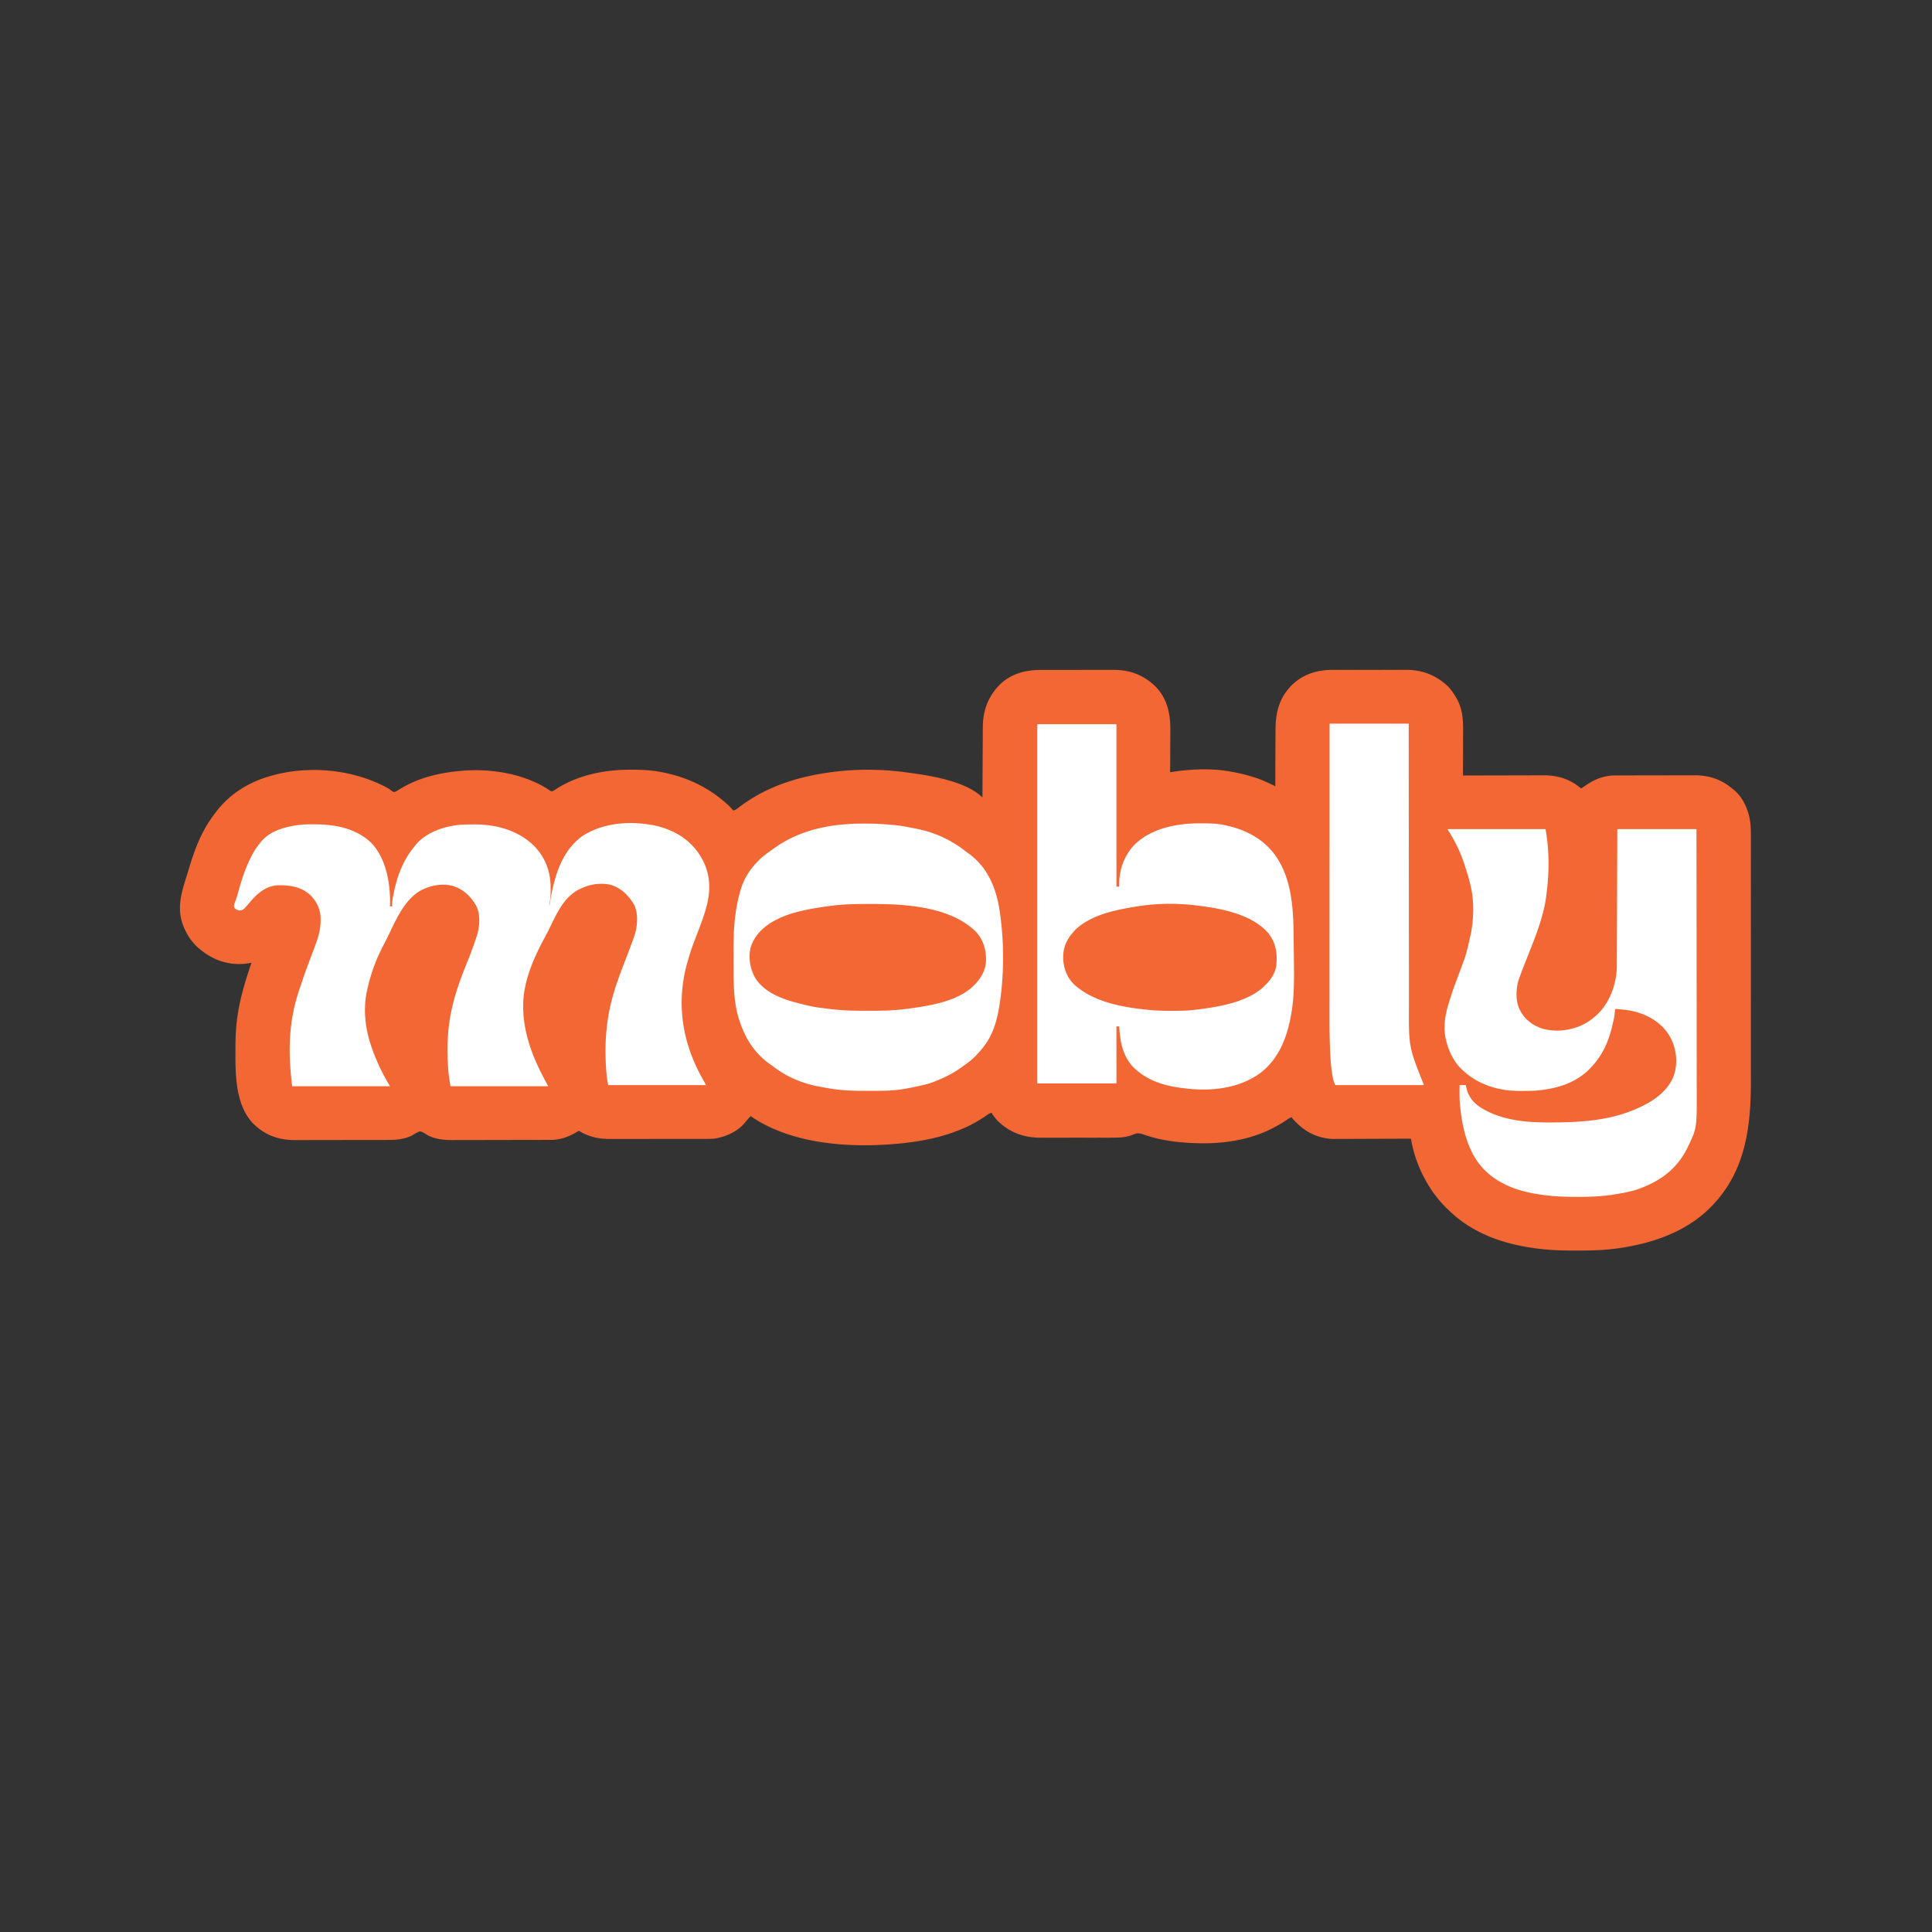
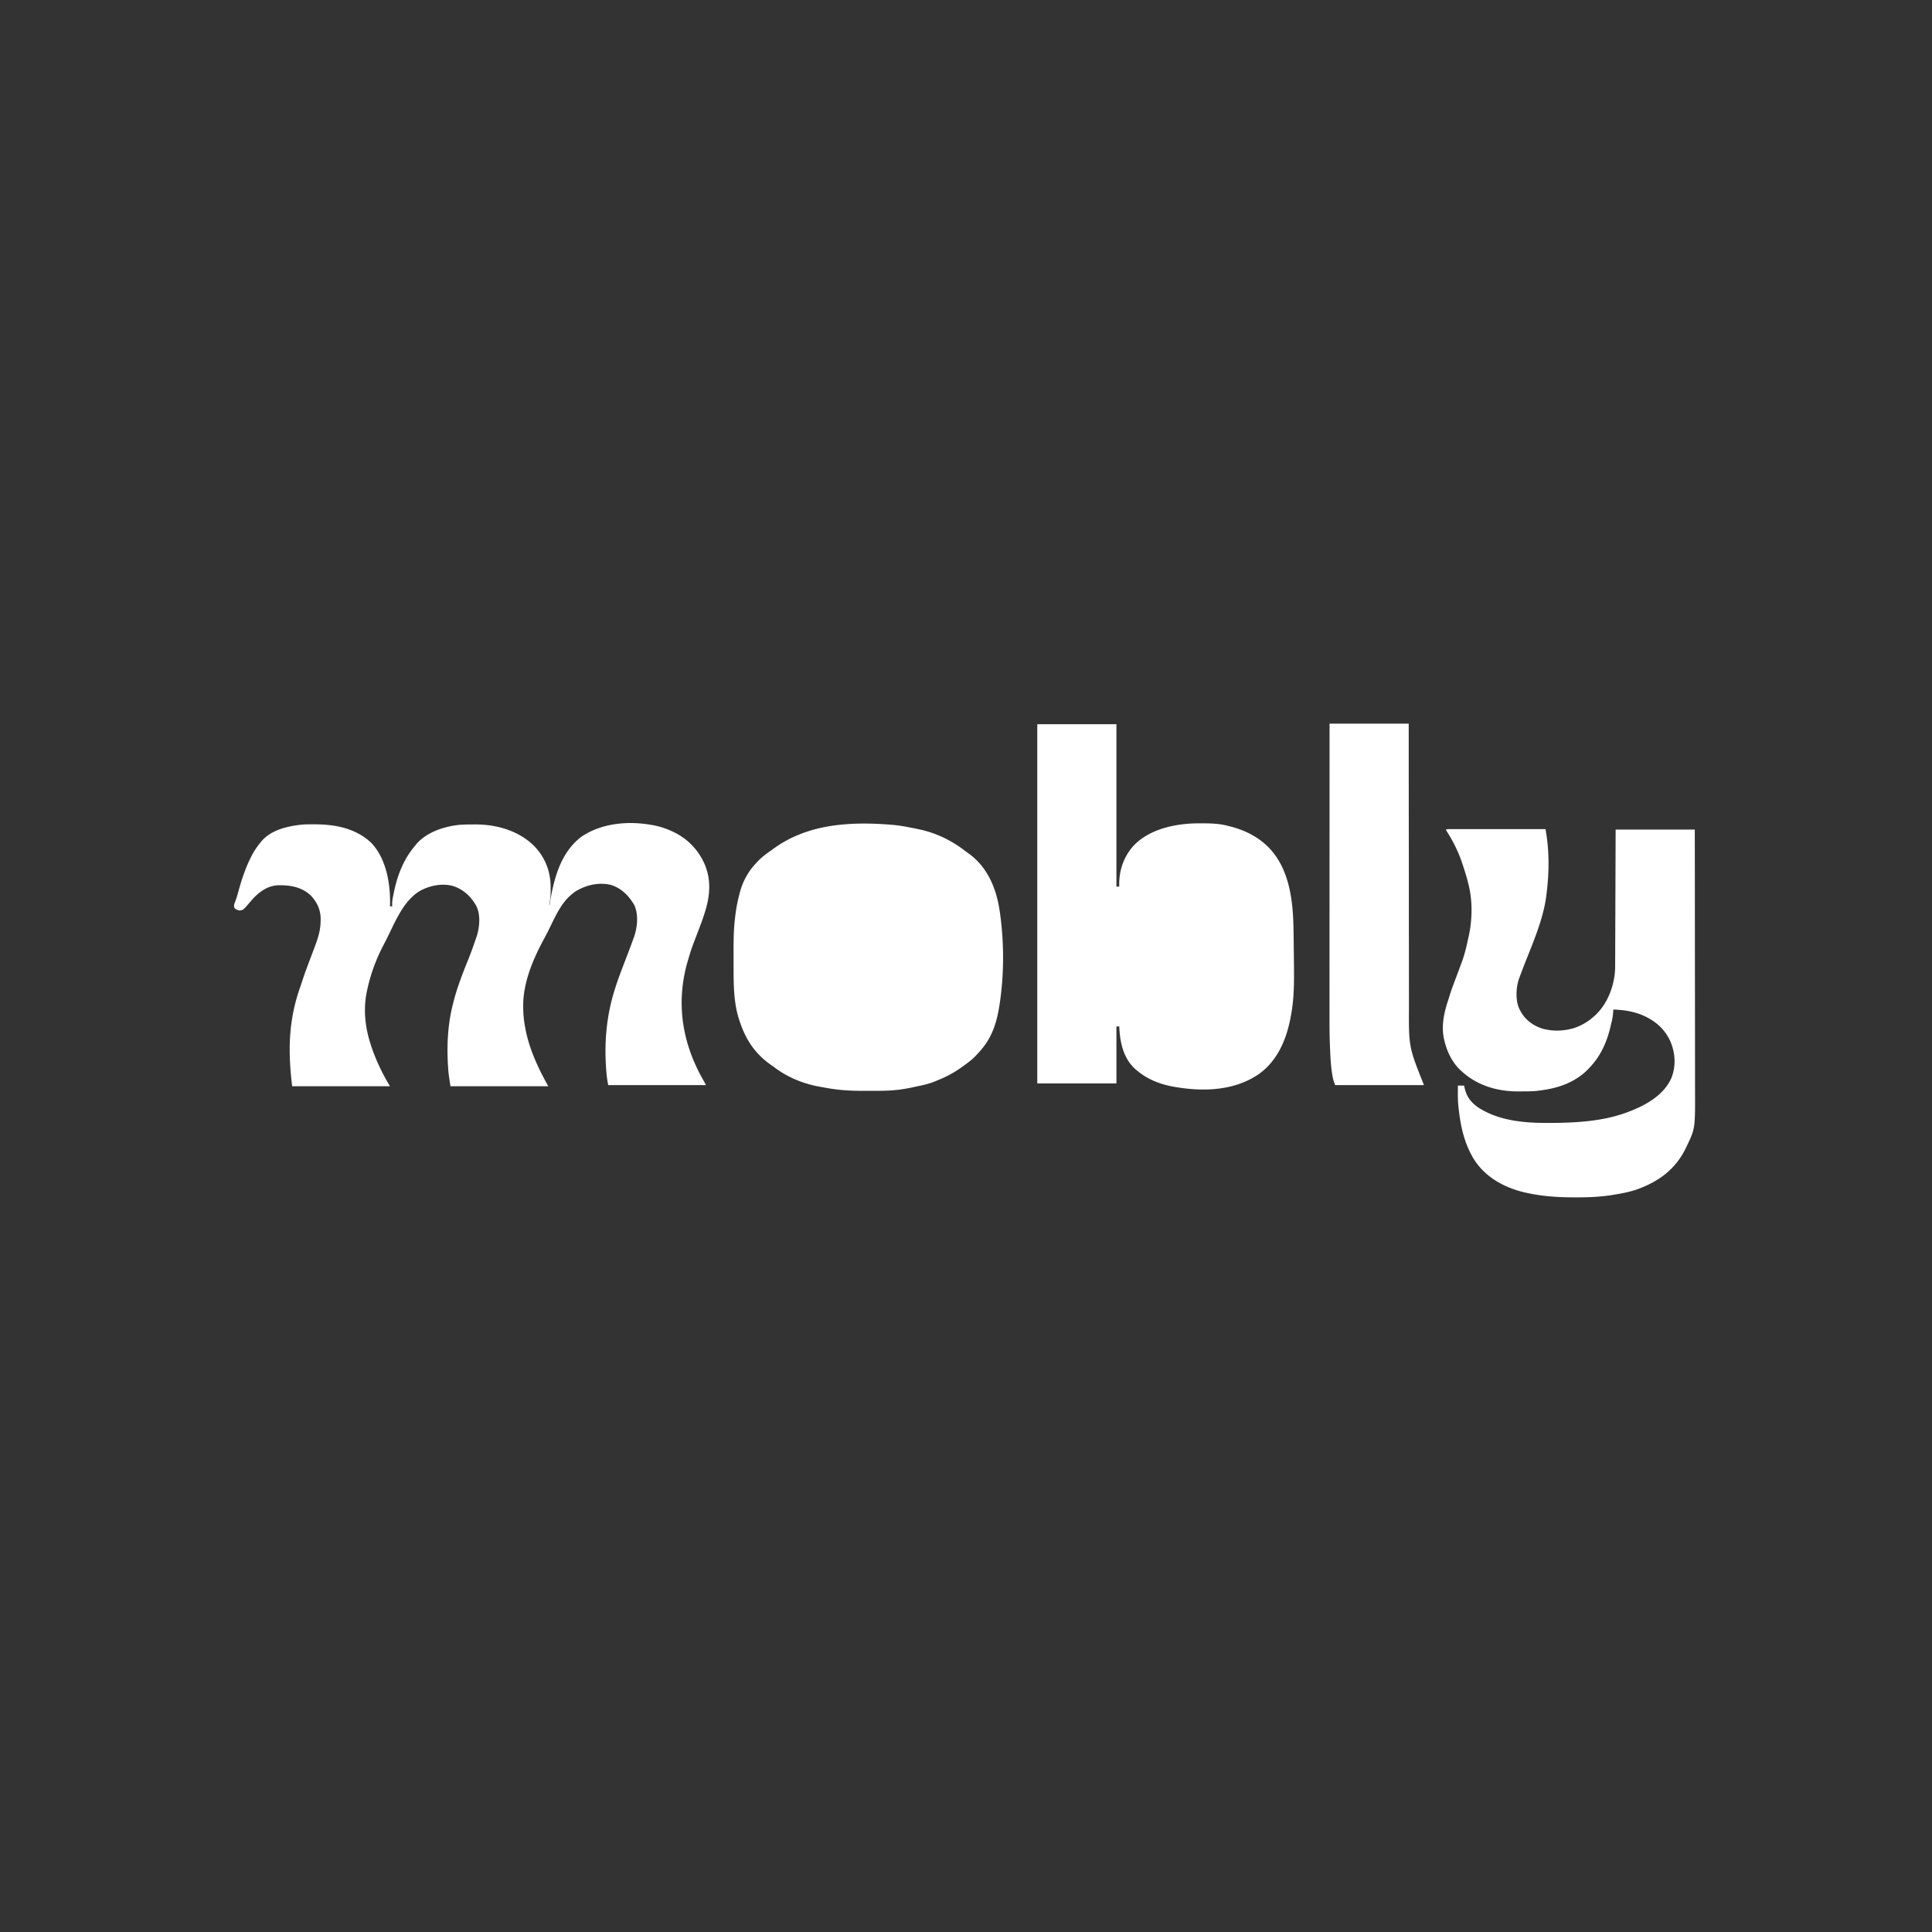
<svg xmlns="http://www.w3.org/2000/svg" fill="none" viewBox="0 0 1200 1200">
  <rect x="0" y="0" width="1200" height="1200" fill="#333333" stroke="none" />
-   <path fill="#F26734" d="m646.631 416.102 1.615-.005c1.448-.005 2.896-.005 4.344-.004 1.216 0 2.431-.002 3.647-.003 2.87-.004 5.741-.004 8.612-.002 2.947.002 5.894-.002 8.841-.01 2.544-.006 5.087-.008 7.631-.007 1.513.001 3.026 0 4.54-.005 1.424-.005 2.849-.004 4.274.001.518.001 1.036 0 1.554-.003 10.187-.054 18.883 3.363 26.14 10.442 7.286 7.644 9.203 16.946 9.096 27.16l-.006 2.258c-.005 1.959-.019 3.917-.034 5.876-.015 2.008-.021 4.015-.028 6.023-.015 3.923-.039 7.846-.069 11.769l.705-.093 3.19-.418 1.109-.146c10.57-1.381 22.056-1.622 32.568.306l1.14.2c4.803.861 9.478 2.053 14.113 3.565l1.22.393c2.68.909 5.2 2.037 7.748 3.262l1.029.492c.831.397 1.661.796 2.491 1.195l.001-.656c.013-5.289.034-10.579.063-15.868.014-2.558.026-5.117.031-7.675.005-2.232.014-4.465.029-6.698.008-1.179.013-2.359.013-3.538.007-11.191 2.117-20.32 10.25-28.475 7.183-6.968 16.056-9.42 25.838-9.376l1.613-.005c1.441-.005 2.882-.003 4.323 0 1.52.003 3.04 0 4.561-.001 2.551-.002 5.102 0 7.653.005 2.934.006 5.868.004 8.802-.001 2.536-.005 5.072-.006 7.608-.003 1.507.001 3.014.002 4.521-.002 1.418-.003 2.836-.001 4.254.005.516.002 1.031.001 1.546-.001 10.269-.042 18.706 3.269 26.19 10.34 2.069 2.105 3.592 4.417 5.069 6.961l.524.894c1.851 3.411 2.973 7.214 3.385 11.062l.089.815c.341 3.481.303 6.964.285 10.457l-.003 2.187c-.003 1.897-.01 3.794-.018 5.69-.007 1.944-.01 3.889-.014 5.833-.007 3.798-.019 7.597-.034 11.395l.846-.003c6.815-.023 13.63-.04 20.445-.051 3.296-.006 6.592-.013 9.887-.025 2.875-.011 5.75-.017 8.624-.02 1.521-.001 3.041-.004 4.561-.012 1.435-.007 2.87-.009 4.305-.008.523 0 1.045-.002 1.568-.006 8.603-.064 16.596 2.497 23.153 8.181l.555-.374c.554-.37 1.109-.738 1.664-1.105.616-.408 1.229-.819 1.838-1.234 5.091-3.383 10.828-5.377 16.974-5.392l.7-.003c.76-.003 1.53-.004 2.29-.004l1.66-.006c1.49-.004 2.99-.006 4.48-.008l2.81-.004c2.94-.005 5.87-.008 8.81-.01 3.37-.001 6.75-.007 10.13-.017 2.62-.008 5.23-.012 7.85-.012 1.56 0 3.12-.002 4.68-.009 1.47-.006 2.94-.006 4.41-.003.54 0 1.07-.001 1.61-.005 8.74-.054 16.58 2.442 23.29 8.186.21.155.42.311.63.472 6.07 4.677 9.61 12.798 10.63 20.193.44 3.434.43 6.852.42 10.309v2.129c.01 1.936.01 3.871 0 5.807 0 2.093 0 4.187.01 6.28v11.582c0 3.57-.01 7.14 0 10.71v3.612c0 9.037 0 18.075-.01 27.112v24.021c.01 9.014.01 18.028.01 27.042V642.629c-.01 3.562 0 7.124 0 10.686v12.179c-.01 2.067-.01 4.134-.01 6.201.03 27.121-3.05 53.708-21.86 74.778-.16.18-.32.36-.48.546-14.13 15.975-34.5 23.981-55.13 27.539l-.72.128c-9.471 1.671-19.077 2.089-28.676 2.045a429.465 429.465 0 0 0-3.932.004c-26.93.104-56.239-5.16-76.27-24.497-.369-.355-.74-.708-1.113-1.059-11.988-11.286-20.302-27.732-22.944-43.932l-.796.004c-6.413.031-12.827.054-19.241.068-3.101.008-6.203.017-9.305.033-2.705.014-5.411.023-8.117.027-1.431.001-2.861.006-4.292.016-1.351.009-2.702.012-4.053.01-.491.001-.983.003-1.474.009-8.587.09-16.755-3.286-22.938-9.209-2.764-2.701-2.764-2.701-3.875-4.267-1.245.45-2.214.981-3.27 1.773-2.422 1.722-4.991 3.141-7.616 4.531l-.666.357c-12.731 6.712-28.259 9.54-42.524 9.515l-.742-.001c-12.265-.035-25.316-1.265-36.962-5.387-2.533-.886-4.036-1.18-6.496-.062-4.452 1.893-9.145 1.988-13.923 1.973l-1.566.004c-1.401.003-2.802.002-4.203-.001-1.476-.001-2.953 0-4.429.001-2.477.002-4.954 0-7.431-.003-2.852-.004-5.704-.003-8.556.001-2.462.003-4.924.003-7.386.002-1.465-.001-2.929-.002-4.394.001-1.377.002-2.755 0-4.132-.004-.501-.001-1.003 0-1.504.001-10.349.029-19.093-3.069-26.575-10.25-1.572-1.614-2.864-3.362-4.082-5.253a11.593 11.593 0 0 0-3.226 1.751c-16.989 12.071-39.219 16.479-59.628 17.862l-.854.061c-28.412 1.975-61.878-.969-85.879-17.573l-1.492 1.642-.839.923a40.503 40.503 0 0 0-1.541 1.847c-4.387 5.329-12.273 8.711-18.952 9.598-2.309.182-4.628.147-6.942.141l-2.059.008c-1.851.006-3.702.005-5.553.003-1.551-.001-3.102.001-4.654.004-3.663.004-7.326.004-10.99 0-3.765-.004-7.53.001-11.295.01-3.245.008-6.491.01-9.737.008-1.932-.001-3.865 0-5.798.006a826.89 826.89 0 0 1-5.456-.003c-.663-.001-1.326 0-1.989.004-7.052.036-13.372-1.332-19.45-5.085l-.632.398c-5.109 3.146-10.564 5.259-16.631 5.258l-.857.004c-.945.003-1.891.005-2.836.006l-2.037.007c-2.228.007-4.457.011-6.685.015l-2.308.004c-3.616.007-7.233.012-10.849.015-4.164.003-8.327.012-12.49.026-3.225.011-6.449.016-9.674.017-1.922.001-3.845.004-5.767.013-1.812.008-3.624.01-5.436.006-.661 0-1.322.002-1.982.007-5.933.041-12.215-.602-17.283-4.001-1.098-.701-1.922-1.164-3.204-1.424-1.445.496-2.619 1.185-3.908 1.99-1.307.815-2.616 1.349-4.08 1.818l-1.202.392c-3.998 1.049-7.788 1.158-11.895 1.155l-2.016.007c-1.816.006-3.632.008-5.448.008l-3.413.004c-3.978.007-7.956.01-11.934.009-3.693 0-7.387.007-11.08.018-3.183.009-6.365.013-9.548.012-1.896 0-3.791.002-5.687.01a735.56 735.56 0 0 1-5.356.001c-.651 0-1.301.001-1.951.006-10.014.061-18.508-2.942-25.771-9.983-11.461-11.684-11.345-30.812-11.293-46.079l.002-1.2c.017-6.366.254-12.607 1.161-18.917l.188-1.33c1.647-11.308 4.976-21.838 8.591-32.643l-.809.15c-2.226.393-4.37.677-6.631.66l-.857-.005c-8.706-.166-16.61-3.387-23.306-8.86l-.918-.74c-4.646-3.943-8.046-9.21-10.099-14.912a377.65 377.65 0 0 1-.254-.704c-3.519-10.398-.316-20.275 2.877-30.219.479-1.499.94-3.002 1.386-4.511 3.15-10.644 7.216-21.398 13.679-30.52l.707-1.012c.684-.961 1.387-1.903 2.103-2.84l.668-.886c8.483-10.8 19.91-17.749 33.041-21.53l.865-.25c23.627-6.626 51.137-3.941 72.59 7.915.681.418 1.293.89 1.923 1.381 1.063.836 1.063.836 2.06.781 1.122-.479 2.127-1.092 3.149-1.749 11.227-6.911 24.01-10.044 37.046-11.23l.819-.08c18.419-1.748 40.17 1.751 55.612 12.37.818.418.818.418 1.745.053 1.027-.546 1.964-1.178 2.923-1.836 13.559-8.312 29.582-11.377 45.319-11.317l1.047.002c5.442.017 10.765.218 16.137 1.158l1.077.188c15.79 2.85 29.958 9.425 41.806 20.258l.567.517a25.168 25.168 0 0 1 2.901 3.204c1.146-.214 1.847-.602 2.767-1.309l.794-.602.85-.65c16.703-12.488 36.172-18.56 56.688-21.255l1.318-.177c14.322-1.824 29.675-1.734 43.979.177l.695.09c13.913 1.804 37.221 5.155 47.763 15.67l.003-.729c.029-5.877.061-11.753.098-17.63a6058 6058 0 0 0 .047-8.526c.012-2.479.026-4.959.042-7.438.009-1.311.017-2.622.022-3.932.004-1.238.012-2.477.022-3.715.005-.662.006-1.324.007-1.986.099-10.304 3.412-19.081 10.798-26.417 6.961-6.648 15.968-8.895 25.383-8.877Z" />
-   <path fill="#fff" d="M644.271 449.82h49.16v100.869h1.756l-.025-.67c-.187-9.277 2.78-18.002 9.037-24.874 9.564-9.902 24.594-13.339 37.984-13.721a246.53 246.53 0 0 1 4.468-.027h.795c5.03.005 9.922.186 14.809 1.466l1.048.249c12.107 2.9 22.996 9.146 29.853 19.715l.41.631c5.173 8.144 7.68 17.844 8.829 27.322l.087.716c.894 7.534.952 15.089 1.044 22.665l.032 2.577c.046 3.621.087 7.243.125 10.865l.021 2.008c.109 10.253.094 20.459-1.769 30.582l-.174.977c-2.506 13.845-7.966 27.387-19.776 35.886-14.764 10.199-33.448 11.073-50.63 8.318l-1.082-.17c-9.059-1.455-17.552-4.604-24.552-10.687l-.698-.591c-7.448-6.832-9.429-16.759-9.836-26.378h-1.756v35.374h-49.16V449.82ZM403.386 512.163l.842.132a49.098 49.098 0 0 1 12.501 3.721l.752.334c9.617 4.351 16.808 11.902 20.721 21.693a48.688 48.688 0 0 1 1 3.19l.32 1.1c1.652 6.717 1.113 13.988-.671 20.615l-.217.825c-1.566 5.851-3.822 11.483-5.972 17.138-3.415 8.937-3.415 8.937-6.101 18.112l-.27 1.058c-6.398 25.324-1.975 49.411 11.166 71.887.37.657.705 1.332 1.043 2.006h-60.748c-.468-2.568-.864-5.032-1.075-7.618l-.088-1.04c-1.393-17.277-.015-33.927 5.179-50.489l.237-.758c1.843-5.855 4.042-11.574 6.246-17.302 2.689-6.971 2.689-6.971 5.259-13.987l.322-.885c2.094-6.008 2.877-14.081.037-19.932-3.424-5.735-7.985-10.358-14.494-12.365-7.575-1.704-15.082.033-21.638 3.894a24.739 24.739 0 0 0-3.16 2.451l-.768.669c-6.437 5.963-10.001 15.192-13.96 22.836a259.248 259.248 0 0 1-2.005 3.797c-6.765 12.543-12.938 27.022-12.873 41.498l.005 1.39a67.006 67.006 0 0 0 1.158 11.766l.166.906c2.415 12.812 7.928 24.553 14.231 35.869h-60.748c-1.238-8.233-1.238-8.233-1.47-11.908l-.083-1.302c-.705-11.974-.146-24.119 2.607-35.823l.205-.887c2.222-9.39 5.635-18.518 9.269-27.444a210.831 210.831 0 0 0 4.295-11.49c.261-.762.527-1.52.795-2.279l.469-1.352.402-1.15c1.676-5.856 2.322-13.294-.687-18.791-3.392-5.755-8.016-10.016-14.483-12.017-6.813-1.706-14.12-.222-20.206 3.094-10.726 6.419-15.707 19.991-21.164 30.705a571.867 571.867 0 0 1-1.883 3.65c-4.397 8.524-7.651 17.384-9.684 26.753l-.216.952c-2.336 10.754-1.32 21.868 1.972 32.321l.291.923c2.939 9.165 7.039 17.8 11.999 26.045h-60.748c-2.629-21.633-2.361-40.543 4.851-61.144a322.275 322.275 0 0 0 1.963-5.888c1.463-4.413 3.155-8.752 4.789-13.104l1.089-2.902.739-1.962c2.212-5.869 4.187-11.134 4.236-17.467l.031-1.286c.041-5.787-2.236-10.64-6.218-14.801-5.711-5.299-12.816-6.415-20.302-6.262-6.294.281-11.264 3.838-15.461 8.289-.695.775-1.377 1.558-2.052 2.349-4.045 4.741-4.045 4.741-6.255 5.035-1.428-.168-2.141-.601-3.226-1.532-.515-1.48-.228-2.344.351-3.765.895-2.311 1.567-4.659 2.217-7.049 1.904-6.902 4.104-13.569 7.264-20.007l.362-.743a45.46 45.46 0 0 1 5.607-8.714l.598-.771c6.145-7.557 16.512-9.822 25.738-10.787 2.412-.169 4.825-.17 7.242-.153l.968.004c12.54.067 25.101 2.547 34.498 11.401 9.18 9.482 11.873 24.581 11.785 37.3-.016.745-.035 1.489-.066 2.233h1.405l-.059-1.259c.002-2.376.521-4.654 1.002-6.972l.145-.705c2.14-10.43 5.993-20.331 12.957-28.54l.563-.715c6.177-7.603 16.923-11.26 26.366-12.353 3.15-.311 6.318-.313 9.481-.328l.733-.006c13.285-.078 26.904 3.643 36.63 13.056 7.117 7.163 10.568 15.992 10.567 25.999 0 .72.007 1.439.013 2.158.011 2.434-.102 4.745-.629 7.127-.196.883-.196.883-.152 2.188l.139-.838c2.572-15.428 6.438-31.763 19.525-41.891 12.107-8.356 28.21-10.038 42.489-7.706ZM553.588 512.273l.763.062c3.573.301 7.049.875 10.561 1.579l2.546.482c.908.186 1.815.376 2.721.569l.773.161c10.4 2.206 19.996 6.813 28.363 13.305.613.469 1.233.919 1.866 1.359 11.599 8.17 17.03 20.453 19.43 34.046 2.893 17.959 3.21 37.782.835 55.85l-.09.694c-1.002 7.609-2.464 15.475-5.879 22.422l-.544 1.112c-2.152 4.191-5.007 7.734-8.235 11.147l-.704.77c-2.414 2.545-5.234 4.544-8.075 6.585l-.609.443c-5.077 3.688-10.418 6.376-16.245 8.663l-1.245.502c-3.694 1.413-7.534 2.189-11.397 3l-.937.202c-3.997.857-7.977 1.563-12.055 1.9l-1.054.092c-4.609.35-9.226.323-13.846.323-.962 0-1.924.002-2.887.007-7.773.038-15.389-.253-23.055-1.605l-1.357-.234a487.663 487.663 0 0 1-3.801-.685l-.953-.172c-9.632-1.78-19.392-5.781-27.22-11.707a58.334 58.334 0 0 0-2.14-1.535c-9.823-6.736-15.822-15.637-19.549-26.863l-.227-.664c-3.447-10.053-3.69-20.833-3.694-31.365l-.004-1.886c-.002-1.307-.003-2.613-.002-3.92 0-1.319-.003-2.638-.008-3.957-.025-7.232-.028-14.404.775-21.602l.078-.744c.144-1.369.317-2.731.514-4.093l.175-1.21c.468-3.034 1.106-6.011 1.845-8.991l.293-1.186c1.033-3.971 2.42-7.73 4.513-11.269l.504-.858c1.561-2.587 3.354-4.825 5.421-7.023l.917-.998c2.288-2.397 4.79-4.313 7.5-6.206.732-.514 1.456-1.039 2.179-1.567 4.947-3.584 10.063-6.473 15.74-8.741l.658-.269c17.551-7.08 38.218-7.481 56.842-5.925ZM899.201 514.965h60.748c2.384 13.083 2.338 26.406.702 39.577l-.108.954c-1.748 15.283-8.737 30.759-14.271 45.01a335.259 335.259 0 0 0-2.476 6.572l-.299.82c-1.906 5.453-2.293 13.385.169 18.726.22.427.447.851.679 1.271l.376.684c2.942 5.165 7.825 8.595 13.472 10.371 6.438 1.737 12.937 1.49 19.313-.351l1.041-.294a34.656 34.656 0 0 0 12.653-7.411l.814-.726c7.7-7.227 11.796-18.457 12.216-28.855.01-.943.02-1.885.02-2.828v-1.088c.01-1.195.01-2.39.01-3.586.01-.86.01-1.719.02-2.579 0-1.847.01-3.694.01-5.542l.03-8.012c.02-4.334.03-8.667.05-13.001.01-4.208.03-8.417.04-12.625 0-.394 0-.394.01-.795 0-2.282.01-4.564.02-6.846.04-9.815.07-19.631.1-29.446h49.16c.05 33.438.05 33.438.06 49.986v.749c.01 5.37.01 10.741.02 16.111v8.697l.03 25.435.03 26.163v4.441c0 3.895.01 7.789.01 11.684.01 3.925.02 7.851.01 11.777 0 2.123 0 4.246.01 6.369.08 24.249.08 24.249-5.08 35.072-.1.215-.2.43-.31.652-6.42 13.625-16.89 21.402-30.79 26.404-4.7 1.617-9.48 2.494-14.38 3.283-.65.109-.65.109-1.33.219-7.523 1.167-15.067 1.437-22.675 1.401l-1.257-.003c-9.397-.032-18.357-.619-27.58-2.536l-.995-.207c-12.974-2.779-25.084-9.022-32.539-20.282-6.398-10.039-8.809-21.437-10.008-33.098l-.143-1.351c-.349-3.972-.238-7.975-.208-11.958h3.863l.168.873c1.234 5.888 3.953 9.623 8.95 12.967 12.447 7.902 27.63 9.353 42.017 9.364l.977.001c16.76-.012 34.699-.862 50.42-7.094l.92-.359c10.2-4.042 20.8-10.149 25.34-20.614 2.84-7.276 2.4-15.267-.63-22.456-3.65-8.22-10.15-13.508-18.42-16.807-4.3-1.592-8.44-2.514-13.02-2.85l-1.18-.092c-.95-.074-1.89-.145-2.84-.215l-.06.811c-.16 2.209-.41 4.325-.93 6.479-.06.268-.12.536-.19.813-.19.802-.38 1.603-.58 2.404-.1.442-.21.883-.31 1.338-2.293 9.108-6.114 17.412-12.679 24.23l-.897.962a36.567 36.567 0 0 1-7.53 6.043l-.65.396c-6.938 4.143-14.561 6.001-22.526 6.959l-.701.089c-1.987.242-3.951.327-5.953.344l-.993.009c-.693.005-1.385.008-2.078.011-.692.004-1.384.011-2.076.022-13.269.199-26.047-3.366-35.954-12.384l-.785-.695c-5.278-4.928-8.452-11.645-10.1-18.568l-.197-.82c-1.796-8.12.023-16.662 2.655-24.397.174-.55.346-1.1.518-1.651l.279-.893.539-1.73a87.89 87.89 0 0 1 1.824-5.182c1.432-3.796 2.859-7.593 4.25-11.404.309-.84.626-1.677.943-2.514 1.639-4.405 2.737-8.875 3.723-13.466.187-.864.386-1.723.588-2.584 2.106-9.504 2.467-20.752.328-30.273l-.183-.84c-1.045-4.711-2.491-9.3-4.031-13.87l-.236-.721c-2.227-6.734-5.611-13.496-9.429-19.467-.518-.827-.518-.827-.518-1.177ZM825.811 449.47h49.16l.01 17.337.008 11.469v.736c.006 8.191.014 16.382.023 24.573l.001.812.021 17.46.01 8.565.001.861c.011 9.179.018 18.359.022 27.538.004 9.447.013 18.893.028 28.34l.006 4.018.001.799c.006 4.214.007 8.428.007 12.642 0 4.254.004 8.508.014 12.762.005 2.298.008 4.596.005 6.893-.157 25.987-.157 25.987 9.324 49.698h-55.129c-.931-2.166-1.406-3.855-1.778-6.129l-.181-1.102c-.691-4.499-.963-9.033-1.162-13.577-.027-.614-.054-1.227-.083-1.84-.407-9.013-.356-18.029-.348-27.05v-6.328l.003-12.917c.002-4.255.004-8.51.004-12.766v-.805l.001-4.052c0-9.533.003-19.067.006-28.6.003-9.254.006-18.509.007-27.763v-.866l.002-8.615.003-17.544v-.814l.005-24.688.001-1.396.008-27.651Z" />
-   <path fill="#F26734" d="m539.651 561.46 1.198-.001c21.17.013 48.712 1.461 64.905 16.856 4.875 5.05 6.71 11.106 6.691 17.981-.156 6.016-2.921 11.165-7.152 15.336l-.772.793c-9.614 9.313-25.579 11.942-38.336 13.807l-.737.109c-8.325 1.221-16.624 1.51-25.025 1.47a604.009 604.009 0 0 0-3.01-.003c-7.276-.001-14.458-.183-21.683-1.072l-.787-.096a692.54 692.54 0 0 1-5.161-.649l-.975-.122c-3.736-.485-7.376-1.386-11.029-2.286l-.716-.175c-10.253-2.526-21.815-6.433-27.839-15.76-3.236-5.678-4.436-12.294-3.092-18.779 2.18-7.555 7.774-13.066 14.507-16.814 3.837-2.031 7.758-3.713 11.938-4.904l.762-.218c7.599-2.148 15.288-3.353 23.116-4.335l.982-.123c7.372-.903 14.796-1.01 22.215-1.015ZM744.696 562.597l1.831.23c13.926 1.825 31.831 5.675 41.36 16.932 4.778 6.315 5.643 12.618 4.773 20.393-.809 4.705-3.529 8.532-6.88 11.829a256.6 256.6 0 0 0-.717.726c-10.232 9.746-28.022 12.665-41.42 14.334l-.726.092c-4.639.571-9.232.718-13.904.7-1.124-.004-2.249 0-3.373.004-4.804.003-9.528-.272-14.302-.796l-.793-.085c-14.589-1.566-30.978-4.862-42.398-14.625l-.654-.55c-4.57-4.171-6.751-10.027-7.124-16.077-.013-.767.01-1.521.053-2.286l.032-.824c.435-6.67 4.123-12.034 8.9-16.424 9.55-8.037 22.992-10.86 34.961-12.873l.877-.149c12.996-2.155 26.462-2.351 39.504-.551Z" />
+   <path fill="#fff" d="M644.271 449.82h49.16v100.869h1.756l-.025-.67c-.187-9.277 2.78-18.002 9.037-24.874 9.564-9.902 24.594-13.339 37.984-13.721a246.53 246.53 0 0 1 4.468-.027h.795c5.03.005 9.922.186 14.809 1.466l1.048.249c12.107 2.9 22.996 9.146 29.853 19.715l.41.631c5.173 8.144 7.68 17.844 8.829 27.322l.087.716c.894 7.534.952 15.089 1.044 22.665l.032 2.577c.046 3.621.087 7.243.125 10.865l.021 2.008c.109 10.253.094 20.459-1.769 30.582l-.174.977c-2.506 13.845-7.966 27.387-19.776 35.886-14.764 10.199-33.448 11.073-50.63 8.318l-1.082-.17c-9.059-1.455-17.552-4.604-24.552-10.687l-.698-.591c-7.448-6.832-9.429-16.759-9.836-26.378h-1.756v35.374h-49.16V449.82ZM403.386 512.163l.842.132a49.098 49.098 0 0 1 12.501 3.721l.752.334c9.617 4.351 16.808 11.902 20.721 21.693a48.688 48.688 0 0 1 1 3.19l.32 1.1c1.652 6.717 1.113 13.988-.671 20.615l-.217.825c-1.566 5.851-3.822 11.483-5.972 17.138-3.415 8.937-3.415 8.937-6.101 18.112l-.27 1.058c-6.398 25.324-1.975 49.411 11.166 71.887.37.657.705 1.332 1.043 2.006h-60.748c-.468-2.568-.864-5.032-1.075-7.618l-.088-1.04c-1.393-17.277-.015-33.927 5.179-50.489l.237-.758c1.843-5.855 4.042-11.574 6.246-17.302 2.689-6.971 2.689-6.971 5.259-13.987l.322-.885c2.094-6.008 2.877-14.081.037-19.932-3.424-5.735-7.985-10.358-14.494-12.365-7.575-1.704-15.082.033-21.638 3.894a24.739 24.739 0 0 0-3.16 2.451l-.768.669c-6.437 5.963-10.001 15.192-13.96 22.836a259.248 259.248 0 0 1-2.005 3.797c-6.765 12.543-12.938 27.022-12.873 41.498l.005 1.39a67.006 67.006 0 0 0 1.158 11.766l.166.906c2.415 12.812 7.928 24.553 14.231 35.869h-60.748c-1.238-8.233-1.238-8.233-1.47-11.908l-.083-1.302c-.705-11.974-.146-24.119 2.607-35.823l.205-.887c2.222-9.39 5.635-18.518 9.269-27.444a210.831 210.831 0 0 0 4.295-11.49c.261-.762.527-1.52.795-2.279l.469-1.352.402-1.15c1.676-5.856 2.322-13.294-.687-18.791-3.392-5.755-8.016-10.016-14.483-12.017-6.813-1.706-14.12-.222-20.206 3.094-10.726 6.419-15.707 19.991-21.164 30.705a571.867 571.867 0 0 1-1.883 3.65c-4.397 8.524-7.651 17.384-9.684 26.753l-.216.952c-2.336 10.754-1.32 21.868 1.972 32.321l.291.923c2.939 9.165 7.039 17.8 11.999 26.045h-60.748c-2.629-21.633-2.361-40.543 4.851-61.144a322.275 322.275 0 0 0 1.963-5.888c1.463-4.413 3.155-8.752 4.789-13.104l1.089-2.902.739-1.962c2.212-5.869 4.187-11.134 4.236-17.467l.031-1.286c.041-5.787-2.236-10.64-6.218-14.801-5.711-5.299-12.816-6.415-20.302-6.262-6.294.281-11.264 3.838-15.461 8.289-.695.775-1.377 1.558-2.052 2.349-4.045 4.741-4.045 4.741-6.255 5.035-1.428-.168-2.141-.601-3.226-1.532-.515-1.48-.228-2.344.351-3.765.895-2.311 1.567-4.659 2.217-7.049 1.904-6.902 4.104-13.569 7.264-20.007l.362-.743a45.46 45.46 0 0 1 5.607-8.714l.598-.771c6.145-7.557 16.512-9.822 25.738-10.787 2.412-.169 4.825-.17 7.242-.153l.968.004c12.54.067 25.101 2.547 34.498 11.401 9.18 9.482 11.873 24.581 11.785 37.3-.016.745-.035 1.489-.066 2.233h1.405l-.059-1.259c.002-2.376.521-4.654 1.002-6.972l.145-.705c2.14-10.43 5.993-20.331 12.957-28.54l.563-.715c6.177-7.603 16.923-11.26 26.366-12.353 3.15-.311 6.318-.313 9.481-.328l.733-.006c13.285-.078 26.904 3.643 36.63 13.056 7.117 7.163 10.568 15.992 10.567 25.999 0 .72.007 1.439.013 2.158.011 2.434-.102 4.745-.629 7.127-.196.883-.196.883-.152 2.188l.139-.838c2.572-15.428 6.438-31.763 19.525-41.891 12.107-8.356 28.21-10.038 42.489-7.706ZM553.588 512.273l.763.062c3.573.301 7.049.875 10.561 1.579l2.546.482c.908.186 1.815.376 2.721.569l.773.161c10.4 2.206 19.996 6.813 28.363 13.305.613.469 1.233.919 1.866 1.359 11.599 8.17 17.03 20.453 19.43 34.046 2.893 17.959 3.21 37.782.835 55.85l-.09.694c-1.002 7.609-2.464 15.475-5.879 22.422l-.544 1.112c-2.152 4.191-5.007 7.734-8.235 11.147l-.704.77c-2.414 2.545-5.234 4.544-8.075 6.585l-.609.443c-5.077 3.688-10.418 6.376-16.245 8.663l-1.245.502c-3.694 1.413-7.534 2.189-11.397 3l-.937.202c-3.997.857-7.977 1.563-12.055 1.9l-1.054.092c-4.609.35-9.226.323-13.846.323-.962 0-1.924.002-2.887.007-7.773.038-15.389-.253-23.055-1.605l-1.357-.234a487.663 487.663 0 0 1-3.801-.685l-.953-.172c-9.632-1.78-19.392-5.781-27.22-11.707a58.334 58.334 0 0 0-2.14-1.535c-9.823-6.736-15.822-15.637-19.549-26.863l-.227-.664c-3.447-10.053-3.69-20.833-3.694-31.365l-.004-1.886c-.002-1.307-.003-2.613-.002-3.92 0-1.319-.003-2.638-.008-3.957-.025-7.232-.028-14.404.775-21.602l.078-.744c.144-1.369.317-2.731.514-4.093l.175-1.21c.468-3.034 1.106-6.011 1.845-8.991l.293-1.186c1.033-3.971 2.42-7.73 4.513-11.269l.504-.858c1.561-2.587 3.354-4.825 5.421-7.023l.917-.998c2.288-2.397 4.79-4.313 7.5-6.206.732-.514 1.456-1.039 2.179-1.567 4.947-3.584 10.063-6.473 15.74-8.741l.658-.269c17.551-7.08 38.218-7.481 56.842-5.925ZM899.201 514.965h60.748c2.384 13.083 2.338 26.406.702 39.577l-.108.954c-1.748 15.283-8.737 30.759-14.271 45.01a335.259 335.259 0 0 0-2.476 6.572l-.299.82c-1.906 5.453-2.293 13.385.169 18.726.22.427.447.851.679 1.271l.376.684c2.942 5.165 7.825 8.595 13.472 10.371 6.438 1.737 12.937 1.49 19.313-.351a34.656 34.656 0 0 0 12.653-7.411l.814-.726c7.7-7.227 11.796-18.457 12.216-28.855.01-.943.02-1.885.02-2.828v-1.088c.01-1.195.01-2.39.01-3.586.01-.86.01-1.719.02-2.579 0-1.847.01-3.694.01-5.542l.03-8.012c.02-4.334.03-8.667.05-13.001.01-4.208.03-8.417.04-12.625 0-.394 0-.394.01-.795 0-2.282.01-4.564.02-6.846.04-9.815.07-19.631.1-29.446h49.16c.05 33.438.05 33.438.06 49.986v.749c.01 5.37.01 10.741.02 16.111v8.697l.03 25.435.03 26.163v4.441c0 3.895.01 7.789.01 11.684.01 3.925.02 7.851.01 11.777 0 2.123 0 4.246.01 6.369.08 24.249.08 24.249-5.08 35.072-.1.215-.2.43-.31.652-6.42 13.625-16.89 21.402-30.79 26.404-4.7 1.617-9.48 2.494-14.38 3.283-.65.109-.65.109-1.33.219-7.523 1.167-15.067 1.437-22.675 1.401l-1.257-.003c-9.397-.032-18.357-.619-27.58-2.536l-.995-.207c-12.974-2.779-25.084-9.022-32.539-20.282-6.398-10.039-8.809-21.437-10.008-33.098l-.143-1.351c-.349-3.972-.238-7.975-.208-11.958h3.863l.168.873c1.234 5.888 3.953 9.623 8.95 12.967 12.447 7.902 27.63 9.353 42.017 9.364l.977.001c16.76-.012 34.699-.862 50.42-7.094l.92-.359c10.2-4.042 20.8-10.149 25.34-20.614 2.84-7.276 2.4-15.267-.63-22.456-3.65-8.22-10.15-13.508-18.42-16.807-4.3-1.592-8.44-2.514-13.02-2.85l-1.18-.092c-.95-.074-1.89-.145-2.84-.215l-.06.811c-.16 2.209-.41 4.325-.93 6.479-.06.268-.12.536-.19.813-.19.802-.38 1.603-.58 2.404-.1.442-.21.883-.31 1.338-2.293 9.108-6.114 17.412-12.679 24.23l-.897.962a36.567 36.567 0 0 1-7.53 6.043l-.65.396c-6.938 4.143-14.561 6.001-22.526 6.959l-.701.089c-1.987.242-3.951.327-5.953.344l-.993.009c-.693.005-1.385.008-2.078.011-.692.004-1.384.011-2.076.022-13.269.199-26.047-3.366-35.954-12.384l-.785-.695c-5.278-4.928-8.452-11.645-10.1-18.568l-.197-.82c-1.796-8.12.023-16.662 2.655-24.397.174-.55.346-1.1.518-1.651l.279-.893.539-1.73a87.89 87.89 0 0 1 1.824-5.182c1.432-3.796 2.859-7.593 4.25-11.404.309-.84.626-1.677.943-2.514 1.639-4.405 2.737-8.875 3.723-13.466.187-.864.386-1.723.588-2.584 2.106-9.504 2.467-20.752.328-30.273l-.183-.84c-1.045-4.711-2.491-9.3-4.031-13.87l-.236-.721c-2.227-6.734-5.611-13.496-9.429-19.467-.518-.827-.518-.827-.518-1.177ZM825.811 449.47h49.16l.01 17.337.008 11.469v.736c.006 8.191.014 16.382.023 24.573l.001.812.021 17.46.01 8.565.001.861c.011 9.179.018 18.359.022 27.538.004 9.447.013 18.893.028 28.34l.006 4.018.001.799c.006 4.214.007 8.428.007 12.642 0 4.254.004 8.508.014 12.762.005 2.298.008 4.596.005 6.893-.157 25.987-.157 25.987 9.324 49.698h-55.129c-.931-2.166-1.406-3.855-1.778-6.129l-.181-1.102c-.691-4.499-.963-9.033-1.162-13.577-.027-.614-.054-1.227-.083-1.84-.407-9.013-.356-18.029-.348-27.05v-6.328l.003-12.917c.002-4.255.004-8.51.004-12.766v-.805l.001-4.052c0-9.533.003-19.067.006-28.6.003-9.254.006-18.509.007-27.763v-.866l.002-8.615.003-17.544v-.814l.005-24.688.001-1.396.008-27.651Z" />
</svg>